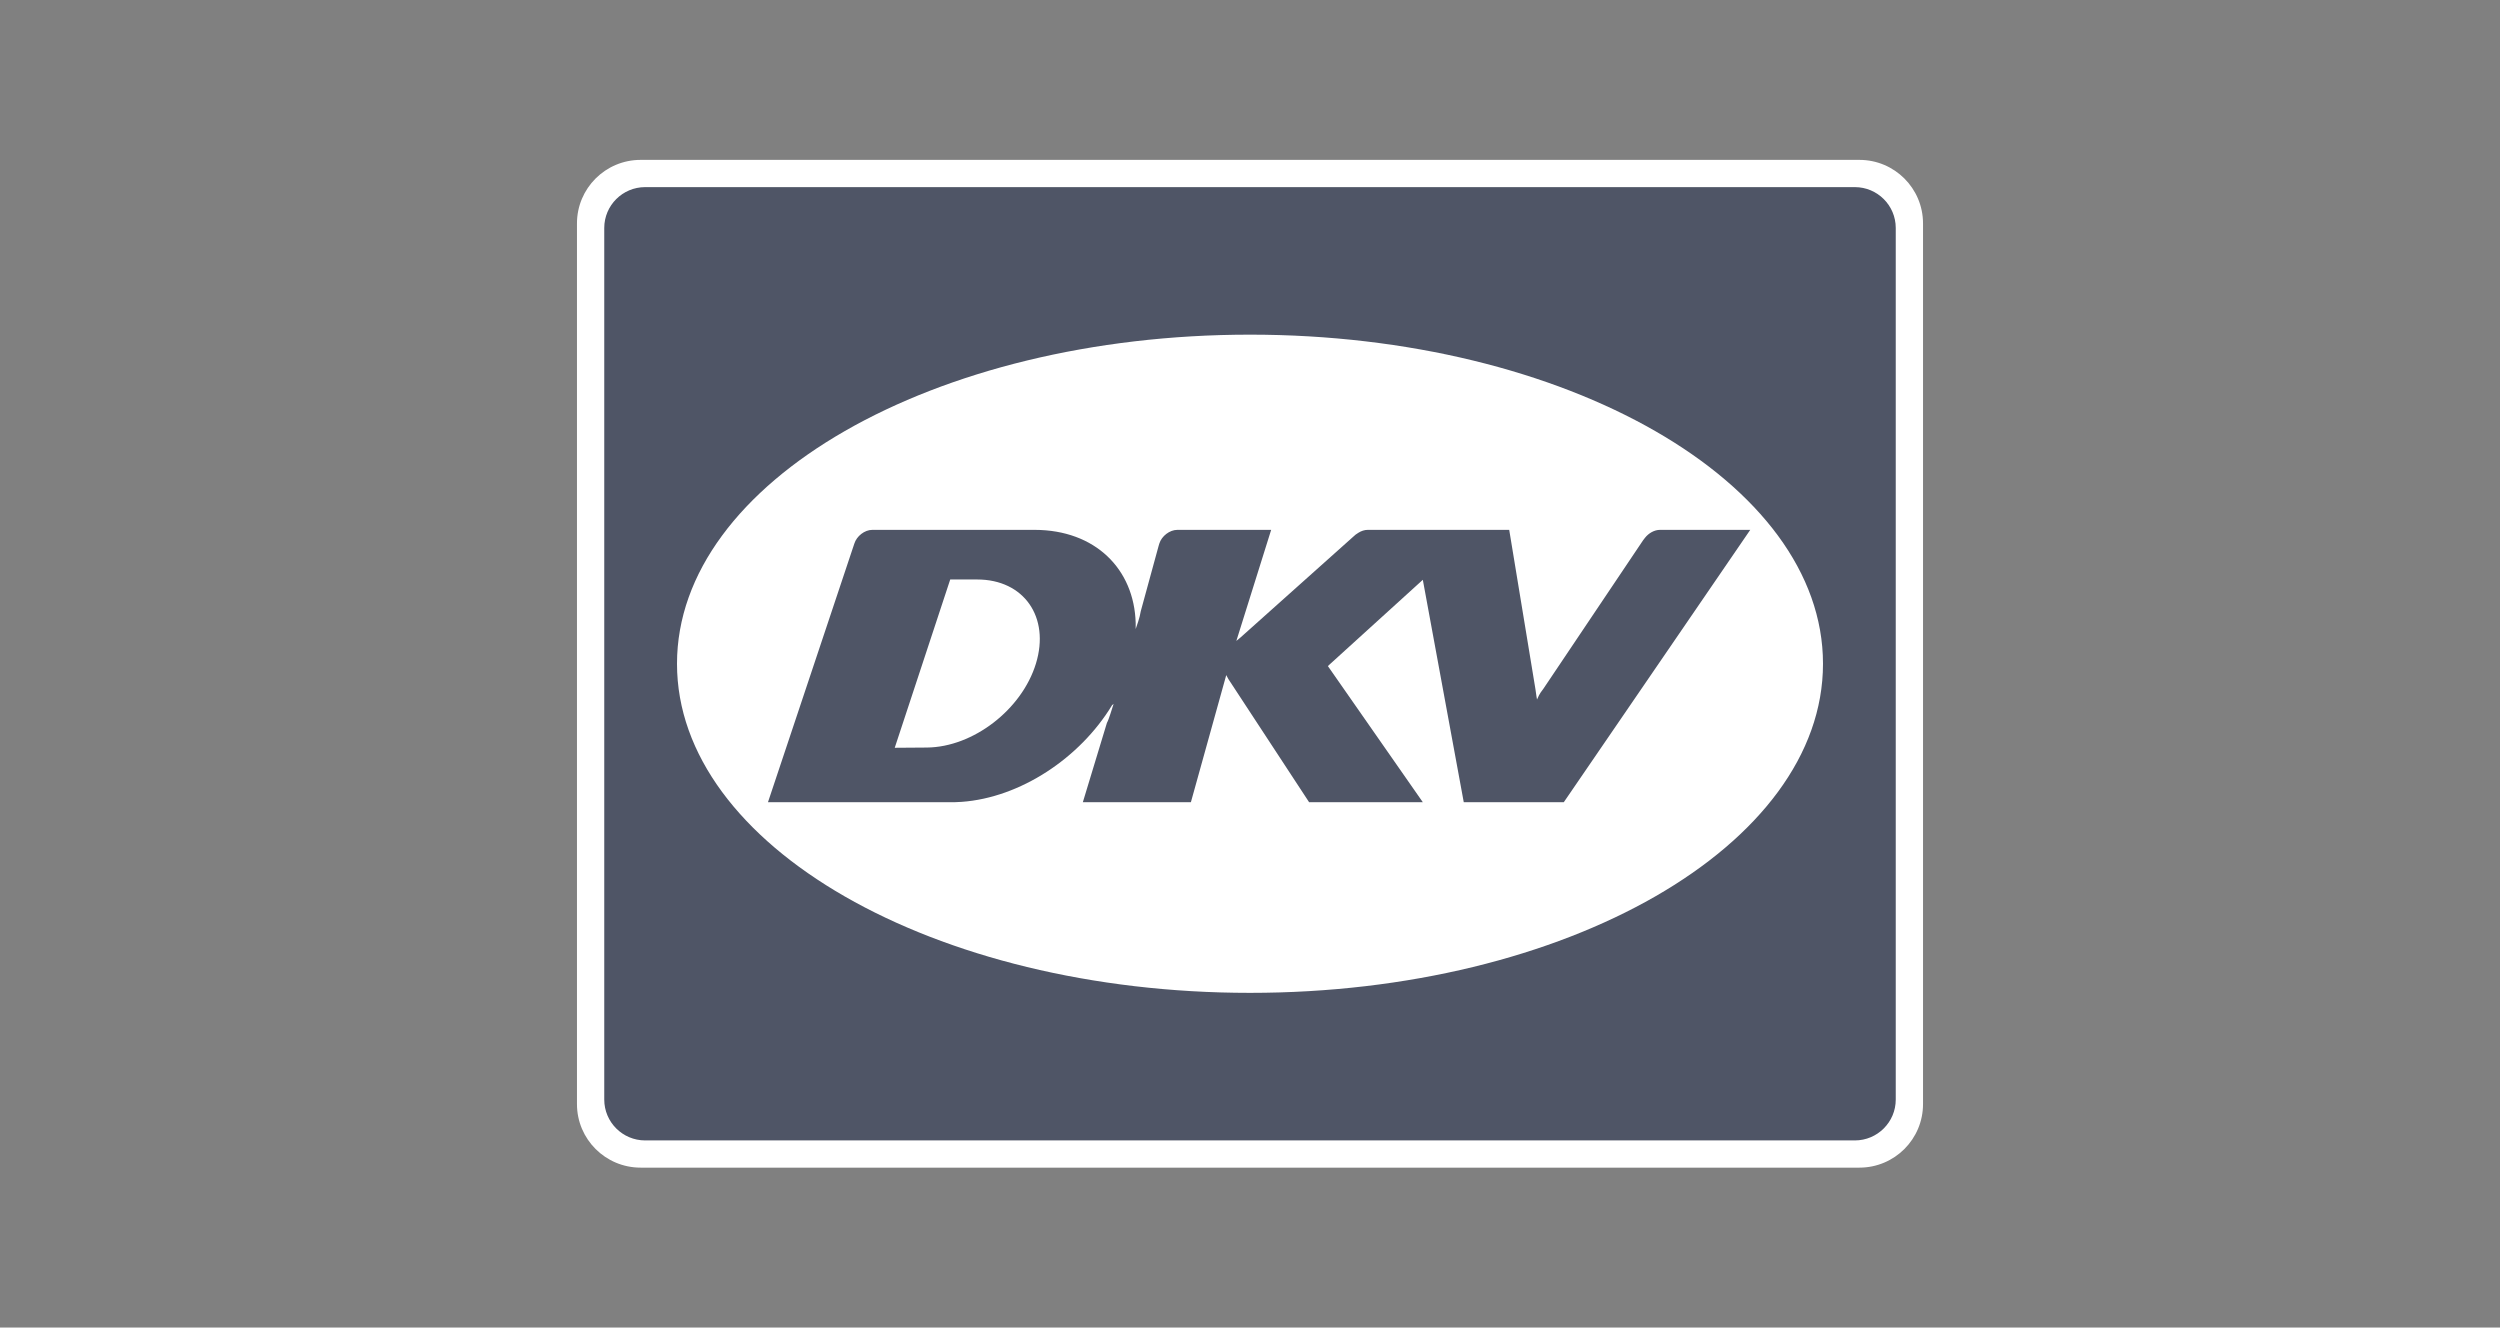
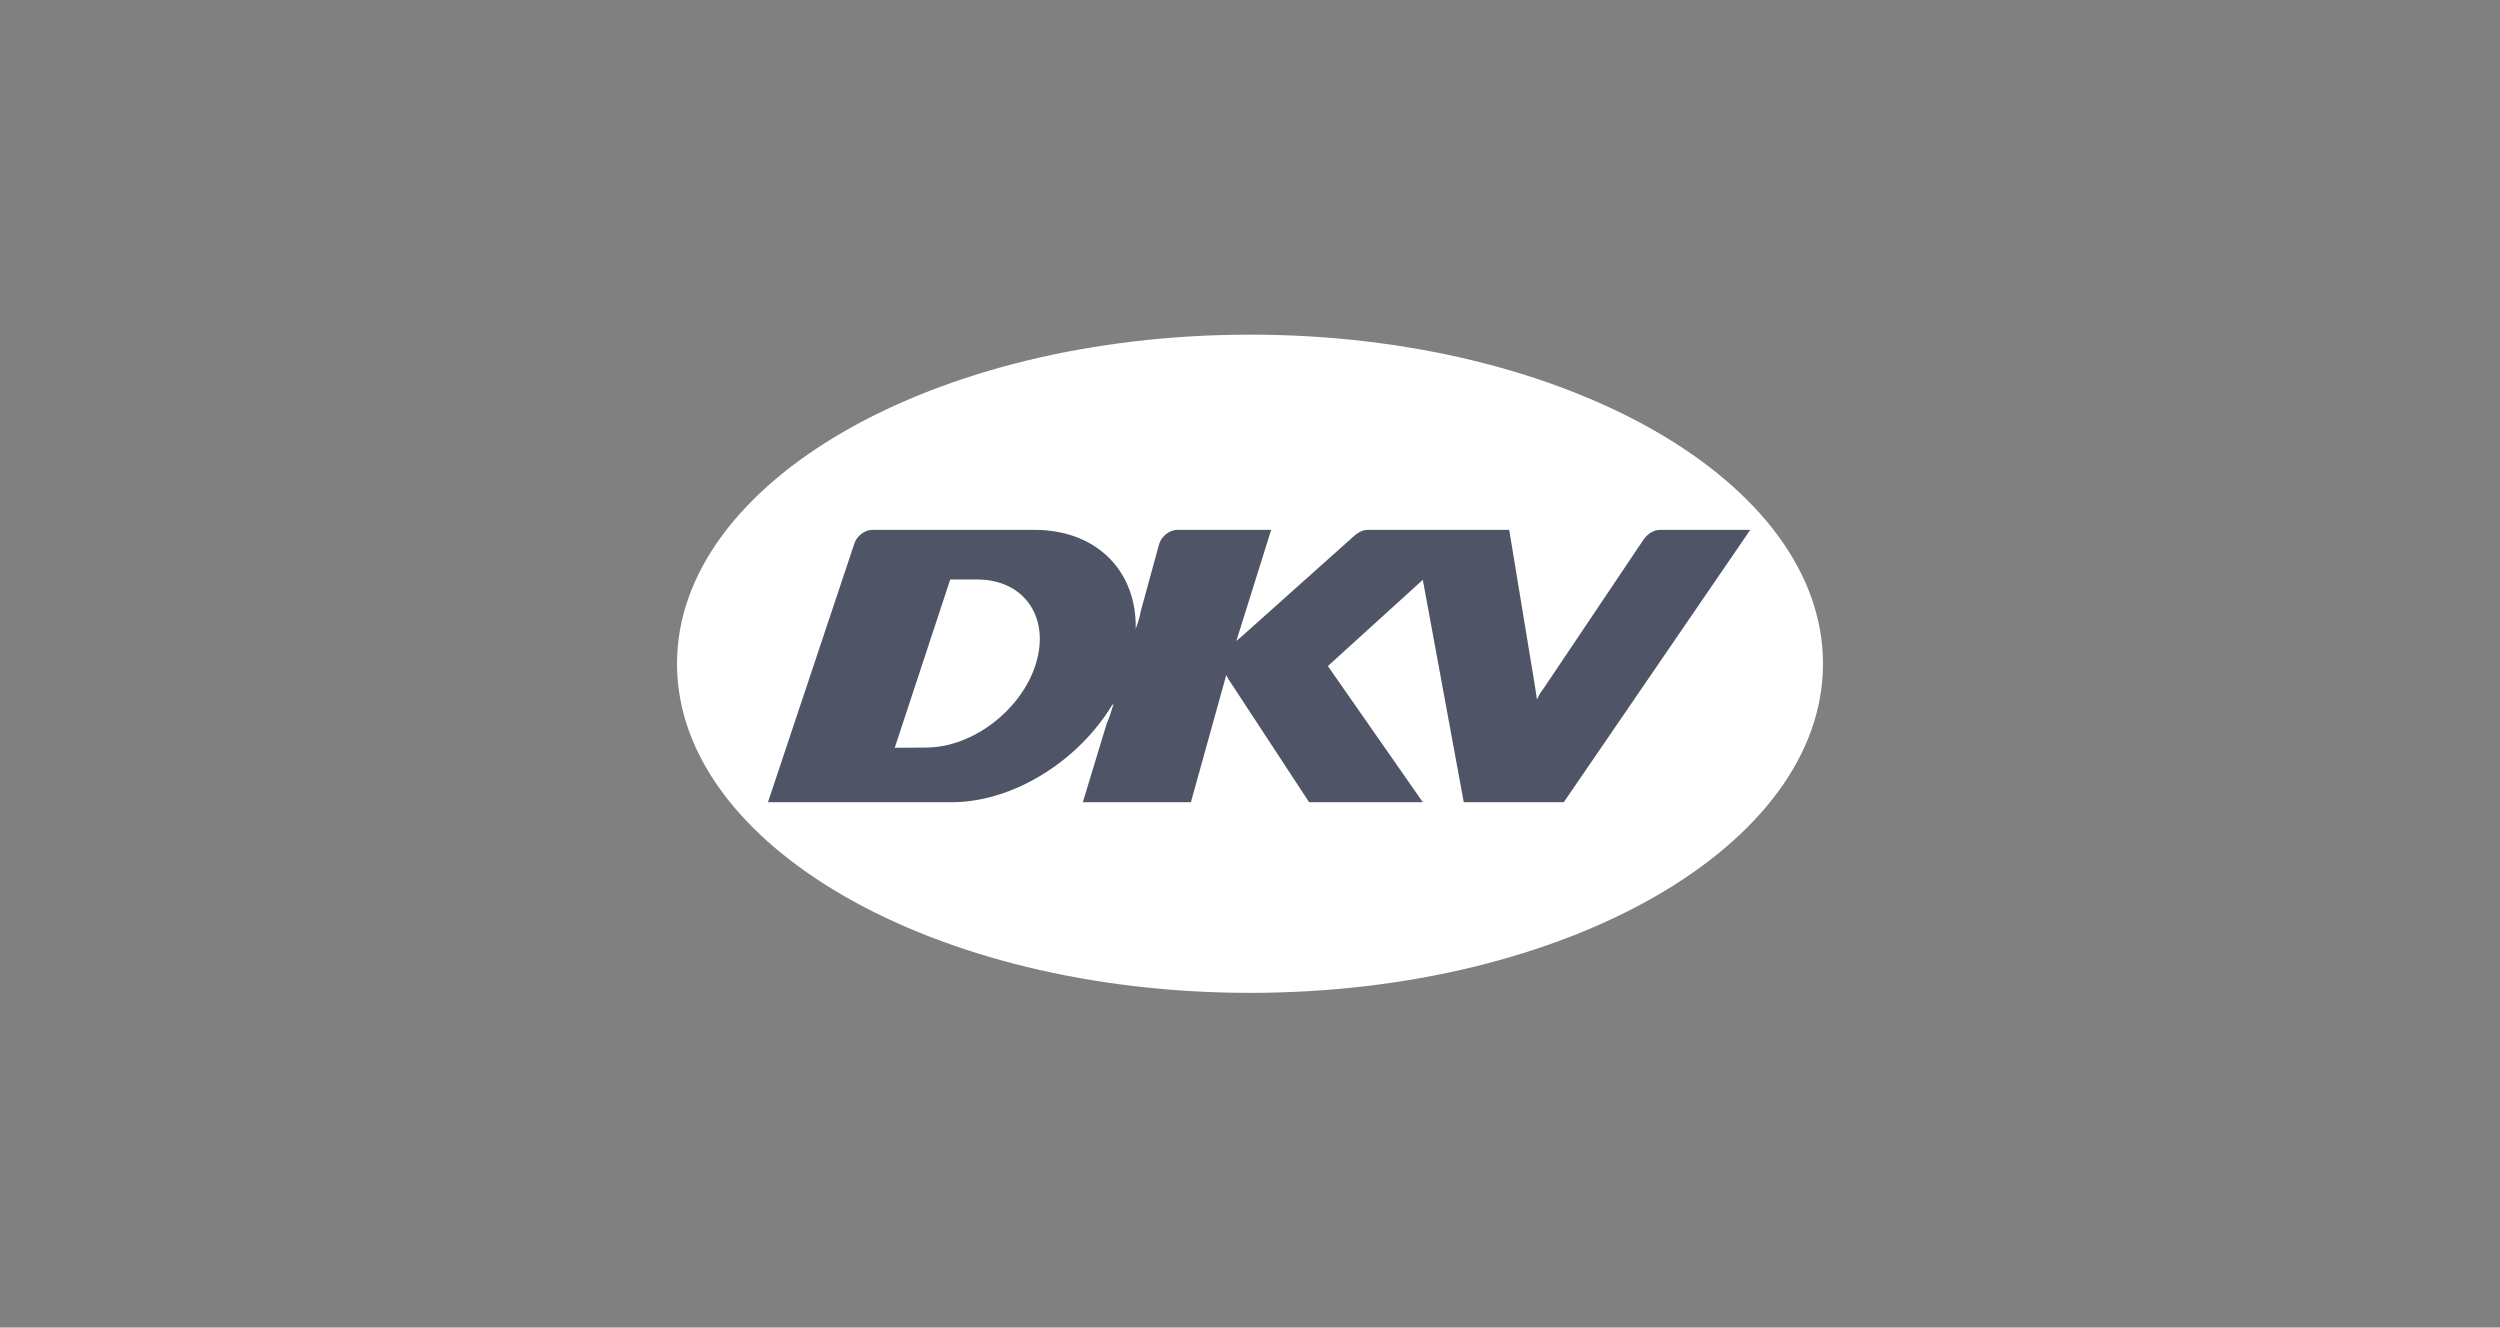
<svg xmlns="http://www.w3.org/2000/svg" width="258" height="137" viewBox="0 0 258 137" fill="none">
  <rect x="0" y="0" width="258" height="137" fill="#808080" stroke="none" />
  <g clip-path="url(#clip0_4821_7524)">
-     <path d="M59.543 23.06C59.543 19.435 62.483 16.5 66.114 16.5H191.89C195.516 16.5 198.456 19.435 198.456 23.06V113.94C198.456 117.565 195.516 120.5 191.89 120.5H66.114C62.483 120.5 59.543 117.565 59.543 113.94V23.06Z" fill="white" />
-     <path d="M62.359 23.526C62.359 21.198 64.251 19.311 66.581 19.311H191.418C193.748 19.311 195.641 21.198 195.641 23.526V113.476C195.641 115.804 193.748 117.692 191.418 117.692H66.581C64.251 117.692 62.359 115.804 62.359 113.476V23.526Z" fill="#4F5566" />
    <path d="M69.867 68.501C69.867 49.74 96.344 34.536 129.001 34.536C161.659 34.536 188.133 49.74 188.133 68.501C188.133 87.261 161.659 102.463 129.001 102.463C96.344 102.463 69.867 87.261 69.867 68.501Z" fill="white" />
    <path d="M169.767 55.498C170.144 55.016 170.738 54.682 171.309 54.682H180.626L161.383 82.788H151.06L146.835 59.836L137.036 68.737L146.835 82.788H135.1L126.765 70.074L126.549 69.669L122.9 82.788H111.749L114.233 74.603C114.462 74.189 114.741 73.166 114.925 72.639L114.765 72.775C111.448 78.245 105.283 82.314 99.248 82.752L98.562 82.785L79.254 82.788C79.254 82.788 88.153 56.143 88.164 56.109C88.404 55.324 89.233 54.682 90.022 54.682H106.786C113.021 54.693 117.05 58.715 117.202 64.294V64.917C117.325 64.532 117.619 63.797 117.726 63.082L119.563 56.361L119.639 56.103C119.882 55.318 120.715 54.682 121.499 54.682H131.184L127.591 66.144L128.052 65.76L139.644 55.398C139.809 55.233 139.992 55.093 140.19 54.98C140.489 54.791 140.823 54.682 141.153 54.682H155.751L158.462 71.15C158.516 71.632 158.62 72.19 158.62 72.19C158.904 71.514 159.104 71.328 159.275 71.083L169.576 55.743C169.633 55.656 169.698 55.574 169.767 55.498ZM92.336 77.171L95.66 77.147C100.429 77.1 105.454 73.237 106.909 68.479C108.376 63.69 105.675 59.798 100.839 59.803H98.063L92.336 77.171Z" fill="#4F5566" />
  </g>
  <defs>
    <clipPath id="clip0_4821_7524">
      <rect width="138.914" height="104" fill="white" transform="translate(59.543 16.5)" />
    </clipPath>
  </defs>
</svg>